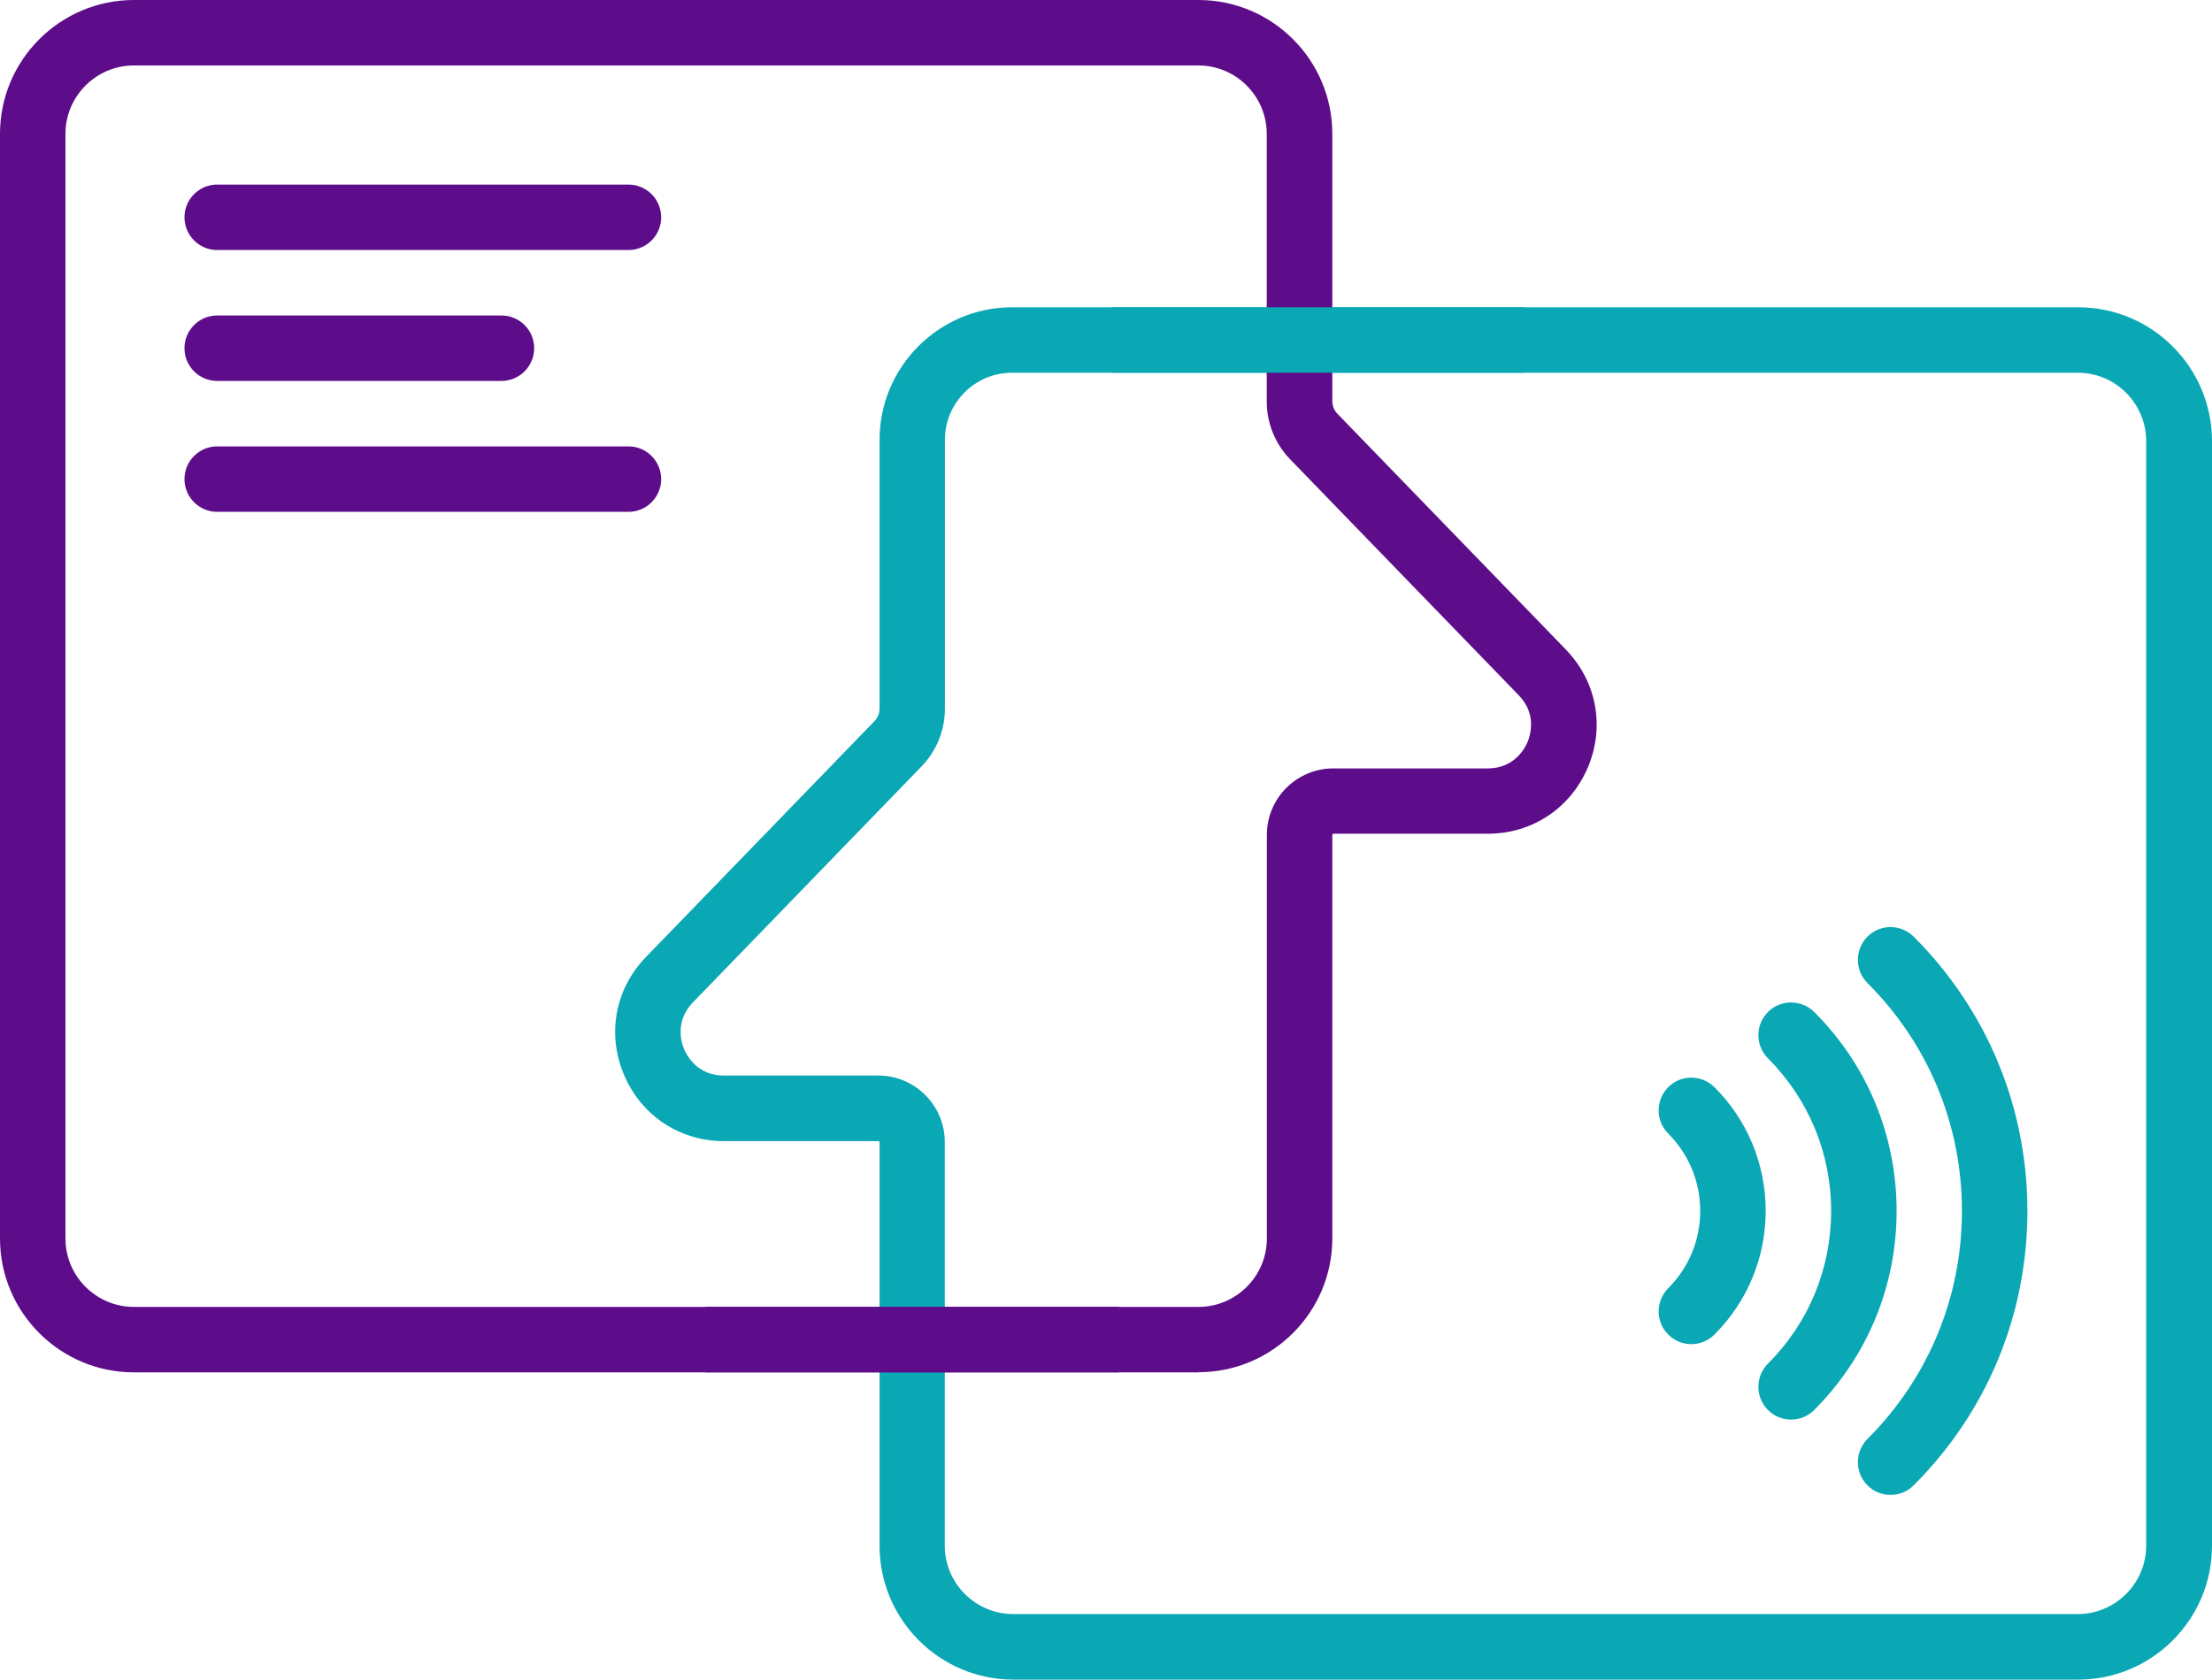
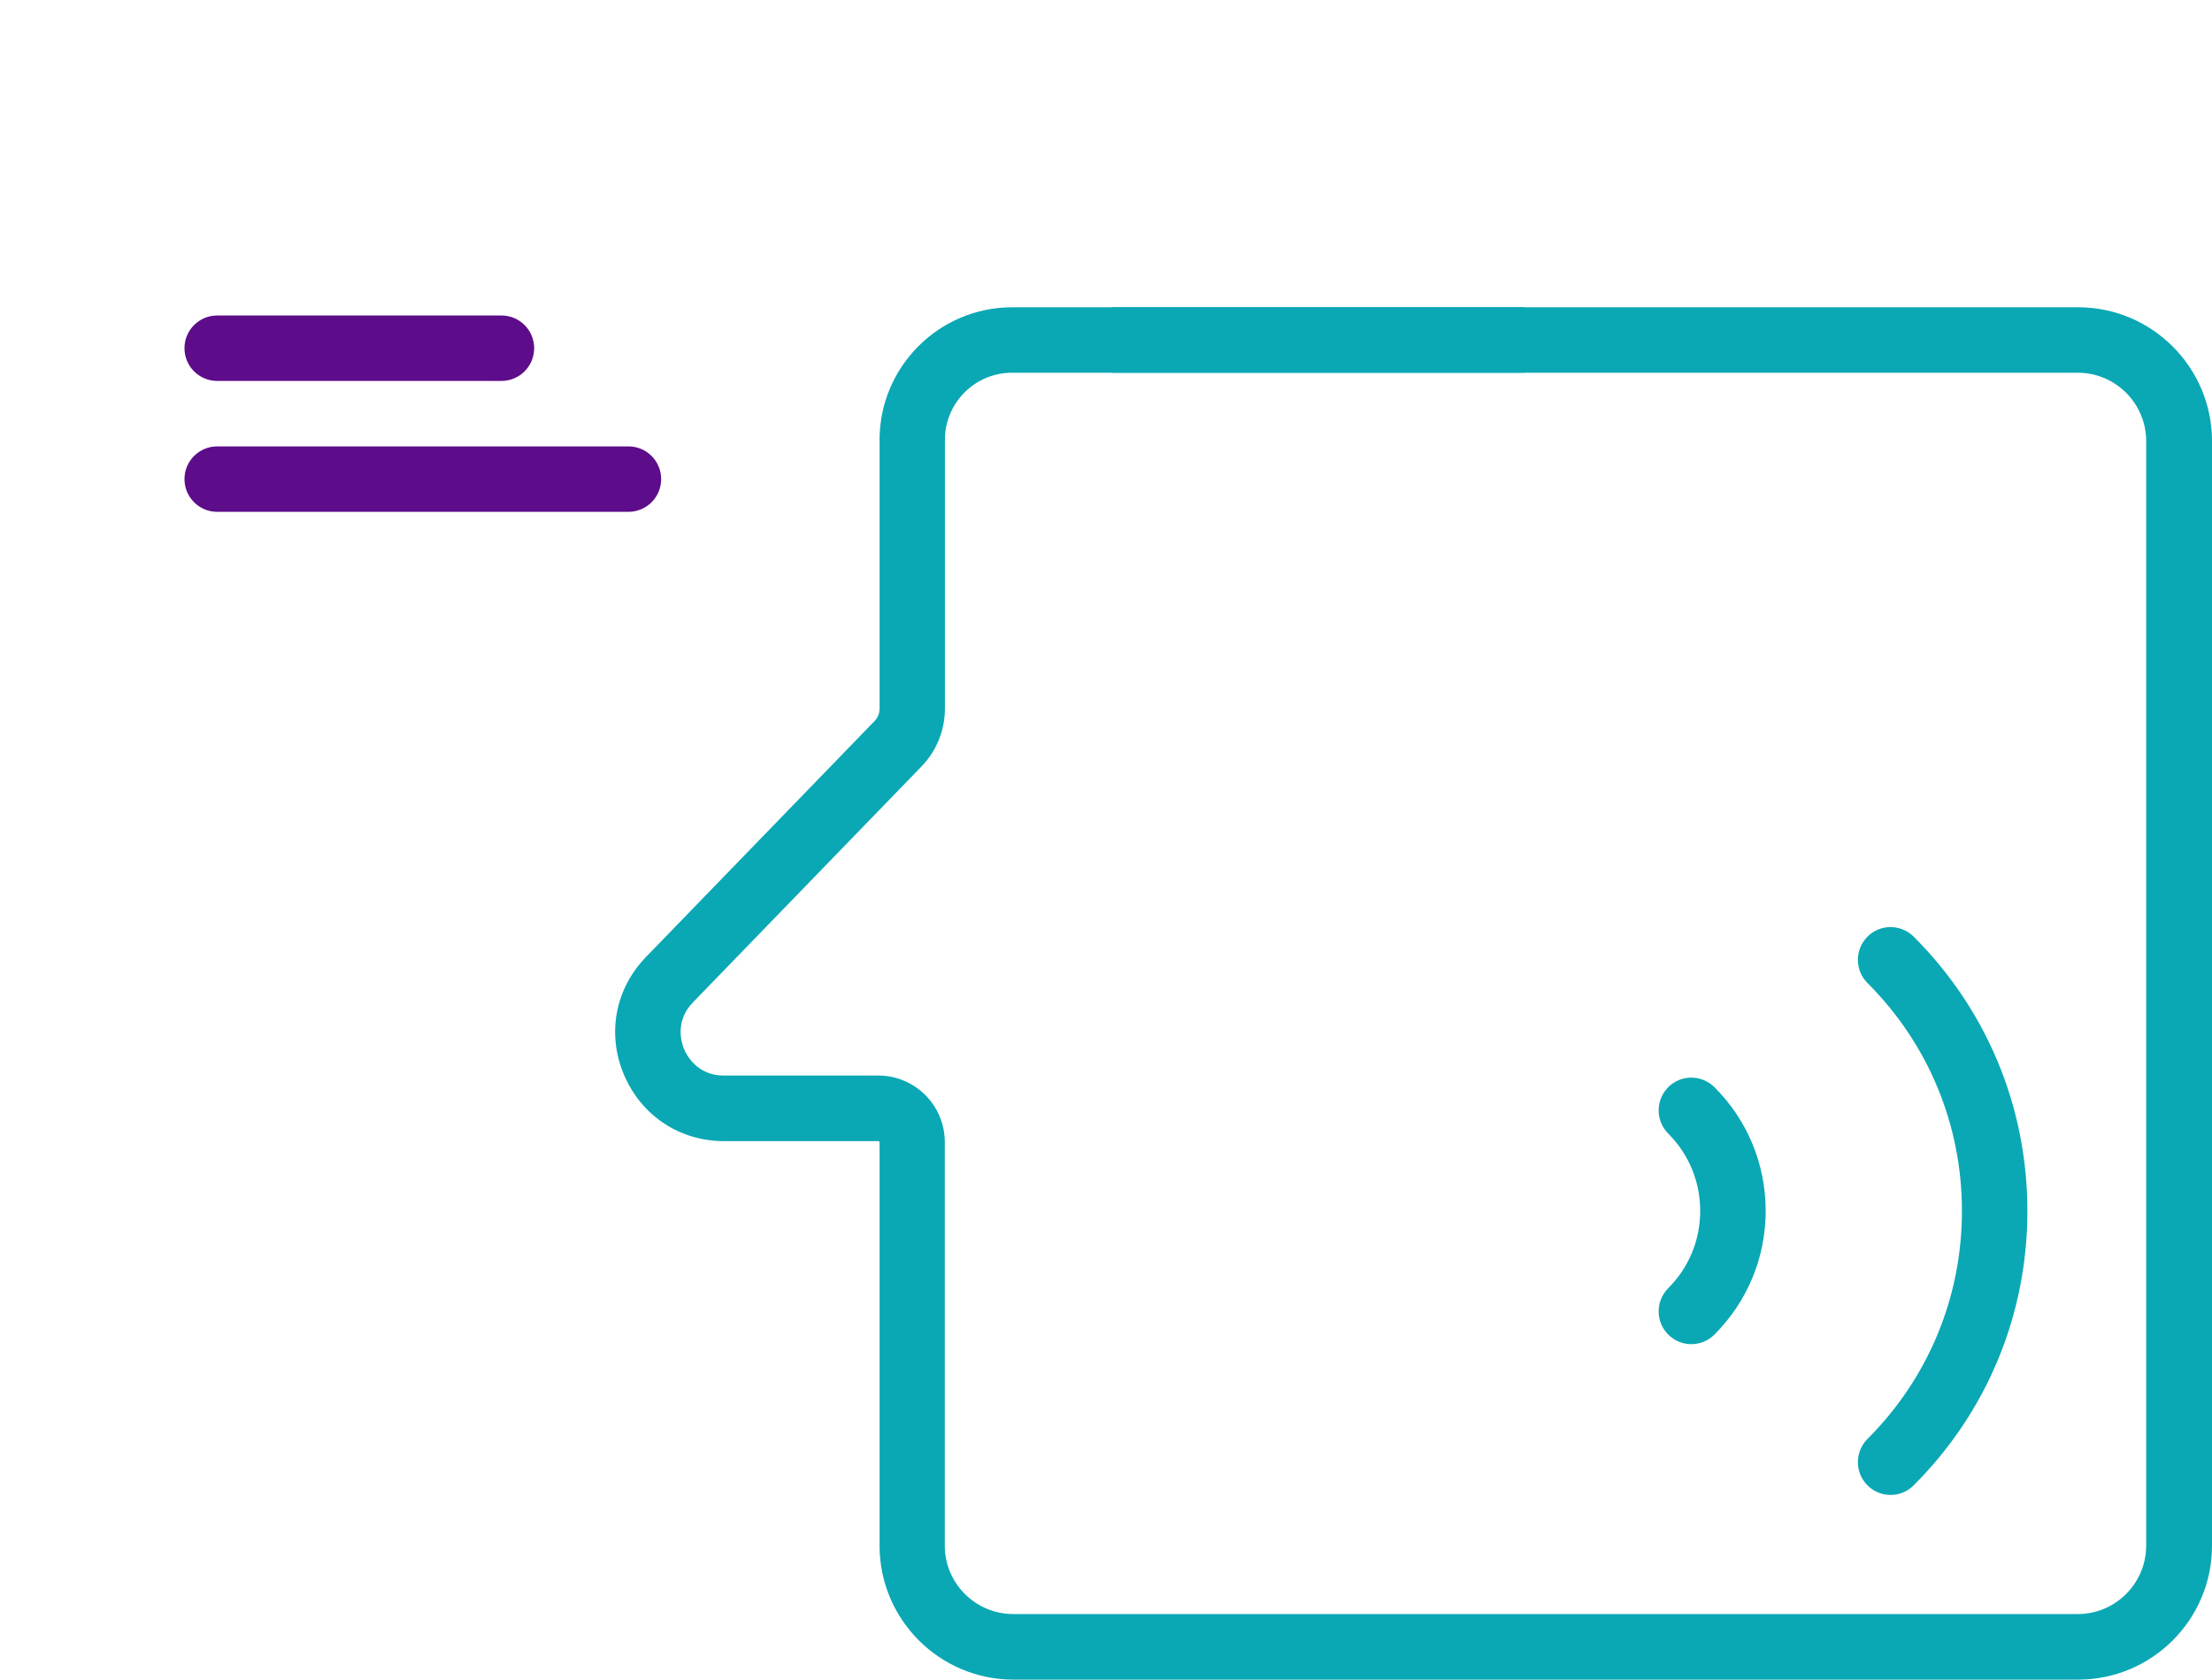
<svg xmlns="http://www.w3.org/2000/svg" id="Ebene_2" data-name="Ebene 2" viewBox="0 0 185.85 141.14">
  <defs>
    <style>
      .cls-1 {
        fill: #09a8b4;
      }

      .cls-2 {
        fill: #5d0d8a;
      }
    </style>
  </defs>
  <g id="Ebene_1" data-name="Ebene 1">
    <g>
      <g>
        <path class="cls-1" d="M174.59,141.14h-89.44c-6.21,0-11.25-5.05-11.25-11.25v-33.92s-.04-.08-.08-.08h-12.98c-3.73,0-6.95-2.13-8.41-5.57-1.46-3.43-.75-7.23,1.85-9.91l19.2-19.82c.27-.28.42-.65.42-1.05v-22.58c0-6.14,5-11.14,11.14-11.14h89.56c6.21,0,11.25,5.05,11.25,11.25v92.82c0,6.21-5.05,11.25-11.25,11.25h0ZM85.03,31.32c-3.11,0-5.64,2.53-5.64,5.64v22.58c0,1.83-.7,3.56-1.97,4.87l-19.2,19.82c-1.55,1.6-.96,3.42-.74,3.94.22.52,1.11,2.21,3.34,2.21h12.98c3.08,0,5.58,2.51,5.58,5.58v33.92c0,3.17,2.58,5.75,5.75,5.75h89.44c3.17,0,5.75-2.58,5.75-5.75V37.07c0-3.17-2.58-5.75-5.75-5.75h-89.56.02Z" />
-         <path class="cls-2" d="M100.69,115.32H11.25c-6.21,0-11.25-5.05-11.25-11.25V11.25C0,5.04,5.05,0,11.25,0h89.44c6.21,0,11.25,5.05,11.25,11.25v22.47c0,.39.15.76.42,1.04l19.2,19.82c2.59,2.68,3.3,6.48,1.85,9.91-1.46,3.43-4.68,5.57-8.41,5.57h-12.98s-.08.04-.08.08v33.92c0,6.21-5.05,11.25-11.25,11.25h0ZM11.25,5.5c-3.17,0-5.75,2.58-5.75,5.75v92.82c0,3.17,2.58,5.75,5.75,5.75h89.44c3.17,0,5.75-2.58,5.75-5.75v-33.92c0-3.08,2.51-5.58,5.58-5.58h12.98c2.23,0,3.12-1.69,3.34-2.21s.82-2.34-.74-3.94l-19.2-19.82c-1.27-1.31-1.97-3.04-1.97-4.87V11.25c0-3.17-2.58-5.75-5.75-5.75H11.24h.01Z" />
      </g>
      <g>
        <path class="cls-1" d="M158.84,125.62c-.7,0-1.41-.27-1.94-.81-1.07-1.07-1.07-2.81,0-3.89,5.12-5.12,7.94-11.92,7.94-19.16s-2.82-14.04-7.94-19.16c-1.07-1.07-1.07-2.81,0-3.89s2.81-1.07,3.89,0c6.16,6.16,9.55,14.34,9.55,23.05s-3.39,16.89-9.55,23.05c-.54.54-1.24.81-1.94.81h-.01Z" />
-         <path class="cls-1" d="M150.48,119.29c-.7,0-1.41-.27-1.94-.81-1.07-1.07-1.07-2.81,0-3.89,3.43-3.43,5.31-7.98,5.31-12.83s-1.89-9.4-5.31-12.83c-1.07-1.07-1.07-2.82,0-3.89s2.81-1.07,3.89,0c4.47,4.46,6.92,10.4,6.92,16.72s-2.46,12.25-6.92,16.72c-.54.54-1.24.81-1.94.81h-.01Z" />
        <path class="cls-1" d="M142.1,112.95c-.7,0-1.41-.27-1.94-.81-1.07-1.07-1.07-2.81,0-3.89,1.74-1.74,2.69-4.04,2.69-6.5s-.96-4.76-2.69-6.5c-1.07-1.07-1.07-2.81,0-3.89s2.81-1.07,3.89,0c2.77,2.77,4.3,6.46,4.3,10.39s-1.53,7.61-4.3,10.39c-.54.54-1.24.81-1.94.81h-.01Z" />
      </g>
      <rect class="cls-1" x="93.39" y="25.82" width="34.7" height="5.5" />
-       <rect class="cls-2" x="59.29" y="109.82" width="34.7" height="5.5" />
      <g>
-         <path class="cls-2" d="M52.8,21.01H18.25c-1.52,0-2.75-1.23-2.75-2.75s1.23-2.75,2.75-2.75h34.55c1.52,0,2.75,1.23,2.75,2.75s-1.23,2.75-2.75,2.75Z" />
        <path class="cls-2" d="M42.13,32.01h-23.88c-1.52,0-2.75-1.23-2.75-2.75s1.23-2.75,2.75-2.75h23.88c1.52,0,2.75,1.23,2.75,2.75s-1.23,2.75-2.75,2.75Z" />
        <path class="cls-2" d="M52.8,43.01H18.25c-1.52,0-2.75-1.23-2.75-2.75s1.23-2.75,2.75-2.75h34.55c1.52,0,2.75,1.23,2.75,2.75s-1.23,2.75-2.75,2.75Z" />
      </g>
    </g>
  </g>
</svg>